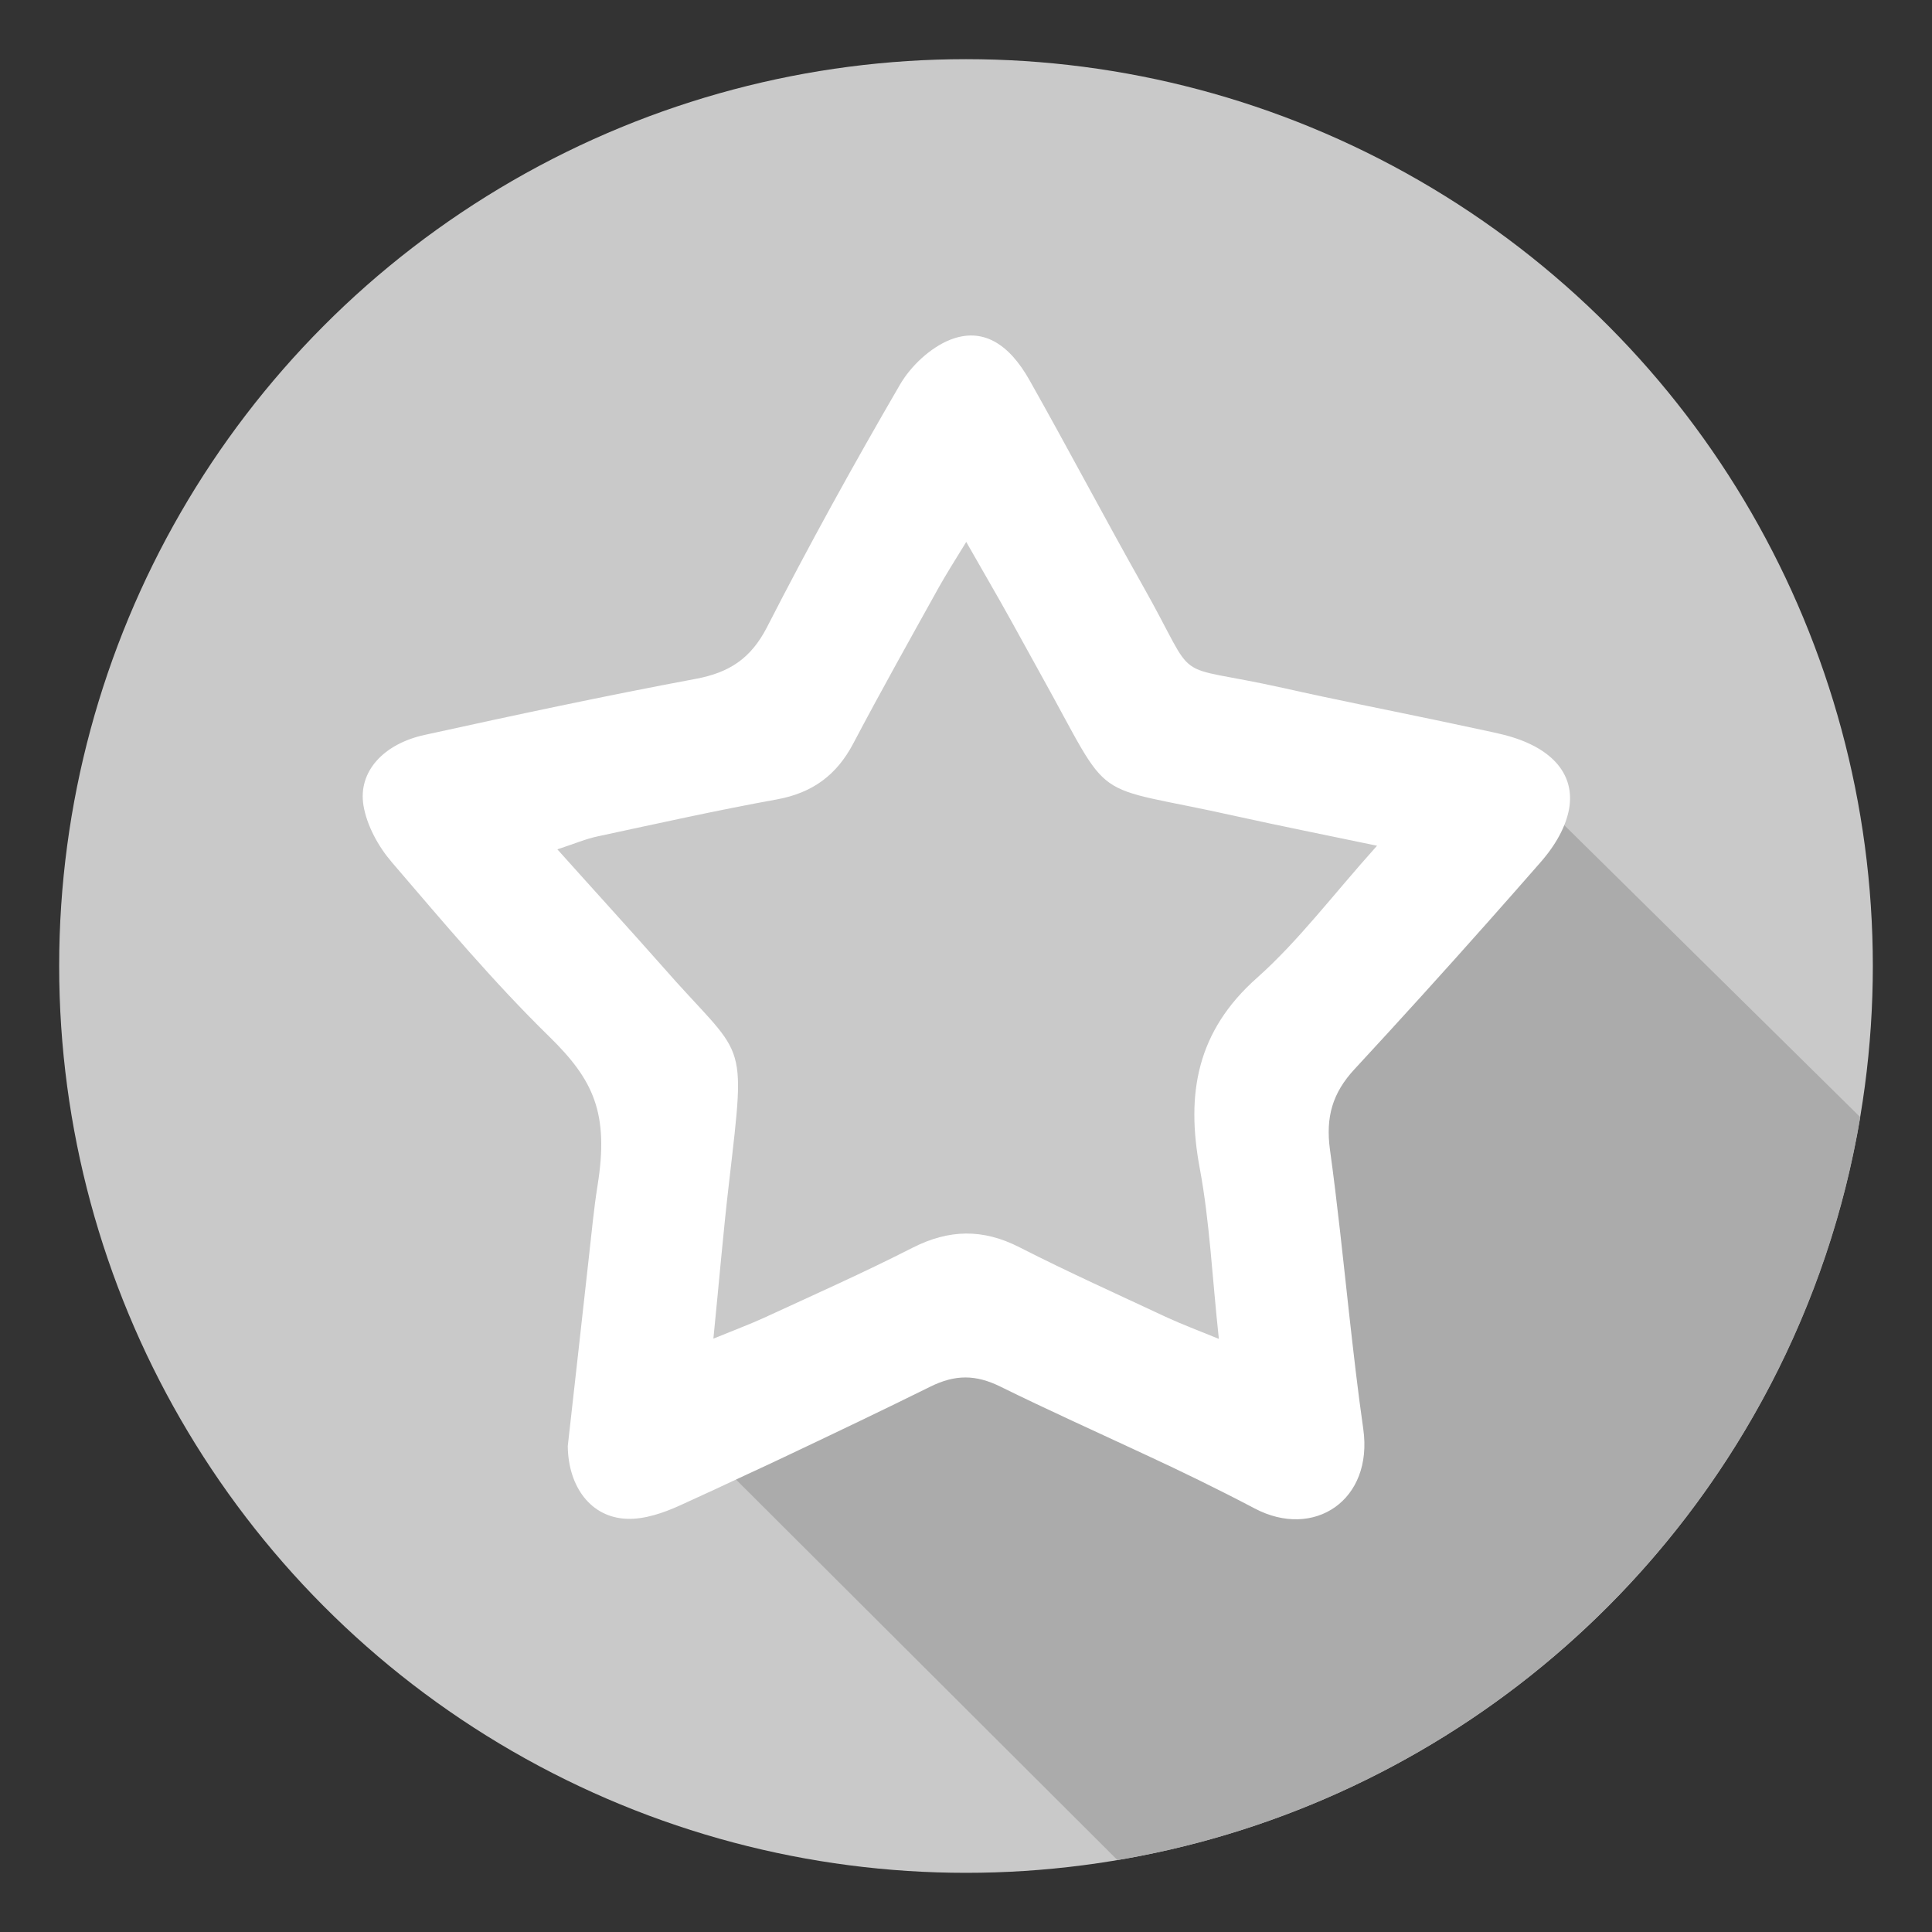
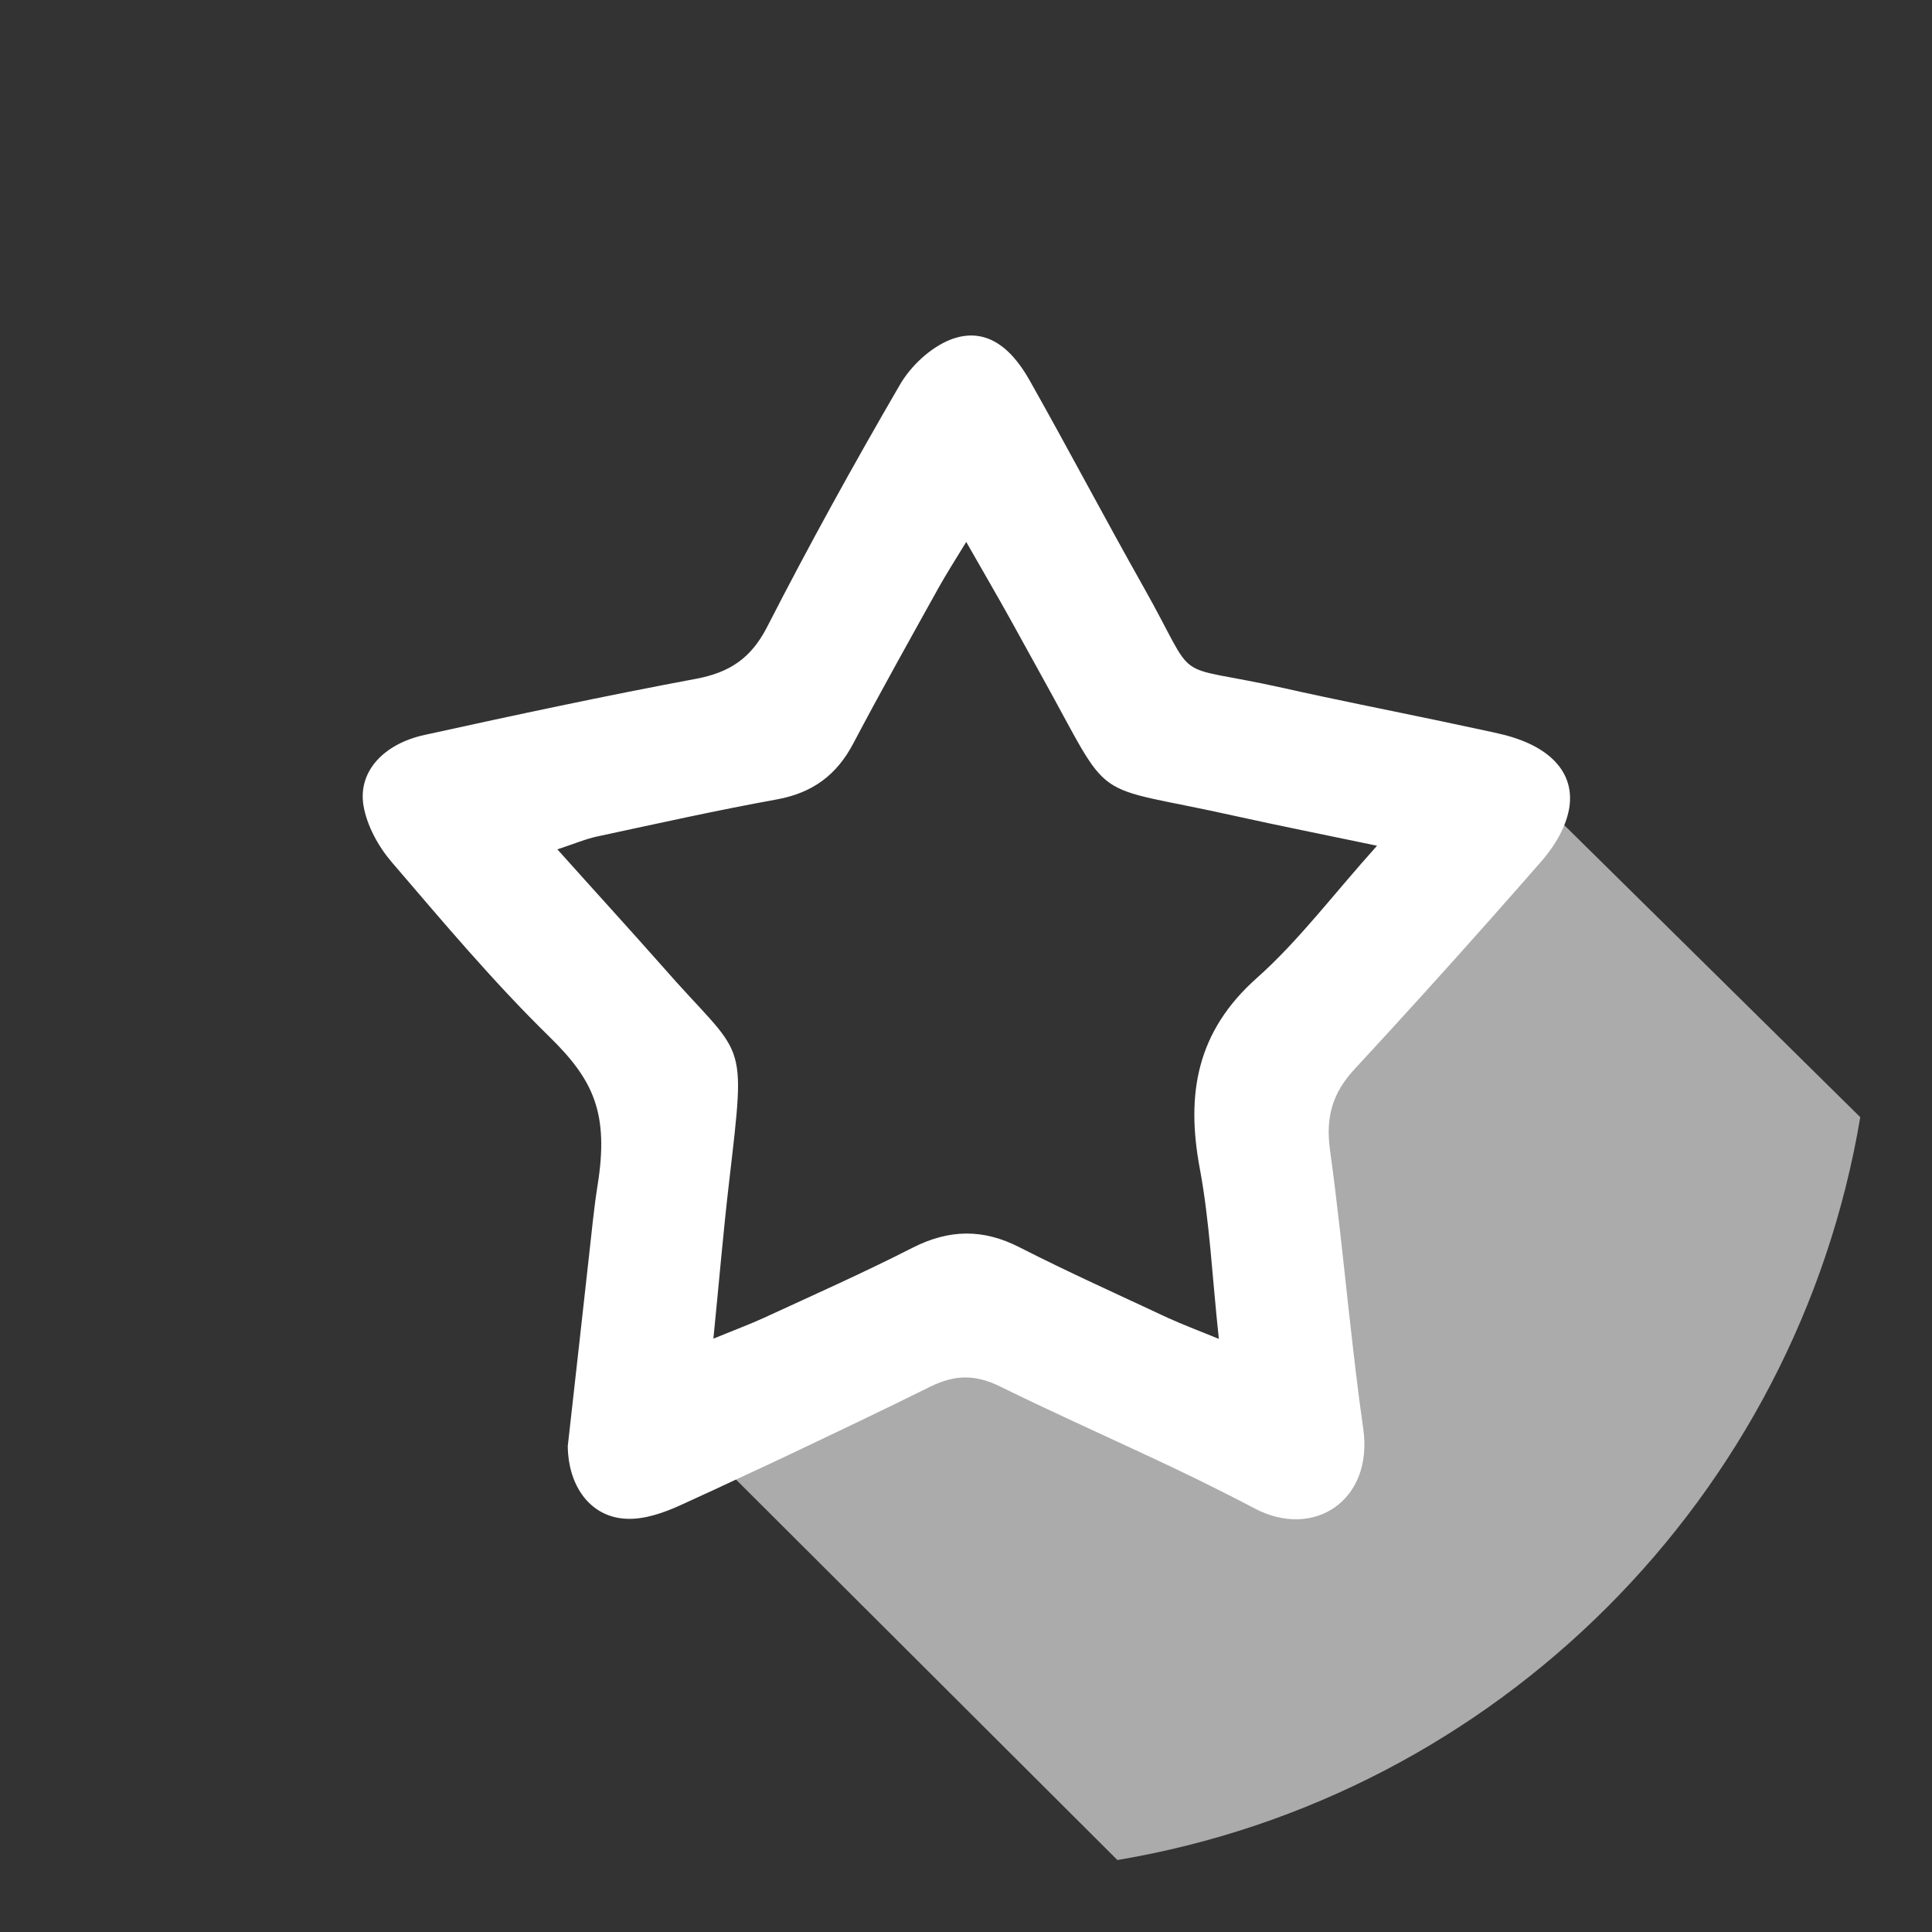
<svg xmlns="http://www.w3.org/2000/svg" version="1.1" id="life2" x="0px" y="0px" viewBox="0 0 800 800" style="enable-background:new 0 0 800 800;" xml:space="preserve">
  <rect x="0" y="0" width="800" height="800" fill="#333333" stroke="none" />
  <style type="text/css">
	.st0{fill:#C9C9C9;}
	.st1{fill:none;}
	.st2{fill:#FFFFFF;}
	.st3{fill:#ABABAB;}
</style>
-   <circle class="st0" cx="400" cy="400" r="375.5" />
  <circle class="st1" cx="400" cy="400" r="375.5" />
  <g id="XMLID_12_">
-     <path id="XMLID_13_" class="st2" d="M311.3,245.2L311.3,245.2L311.3,245.2L311.3,245.2z" />
-   </g>
+     </g>
  <g>
    <path class="st1" d="M550.6,482.9c3.1,22.5,5.4,45.1,7.9,67.6c35.8-39.9,57.7-93.2,57.7-151.8c0-3.4-0.1-6.7-0.2-10   c-18.2,20.5-36.5,40.8-55.2,60.9C551.6,459.5,548.8,469.5,550.6,482.9z" />
    <path class="st1" d="M385.2,581.2c-19.4,9.6-38.9,18.9-58.5,28c22.7,8.4,47.2,12.9,72.8,12.9c25.9,0,50.8-4.7,73.8-13.3   c-19.7-9.2-39.5-18.1-59-27.7C404,576.2,395.5,576.2,385.2,581.2z" />
    <path class="st1" d="M301.7,496.4c-2.4,20.4-4.1,40.9-6.5,64.8c9.4-3.8,15.3-6,20.9-8.6c20.6-9.5,41.3-18.8,61.5-29   c15.1-7.7,29.2-8,44.4-0.2c20.2,10.3,40.9,19.6,61.4,29.2c5.7,2.6,11.6,4.8,21.1,8.7c-2.8-25.9-3.8-48.5-7.9-70.6   c-5.8-30.9-1.2-56.8,23.7-78.9c17.2-15.3,31.3-34.1,49.7-54.7C548.2,352.6,530,349,512,345c-63-14.1-50-2.9-81.4-59.3   c-4.1-7.4-8.1-14.8-12.2-22.1c-5.7-10-11.4-20-18.4-32.3c-4.7,7.8-8.2,13.2-11.3,18.7c-11.9,21.5-24,43-35.5,64.8   c-6.9,13-16.9,20.4-31.5,23.1c-24.8,4.5-49.5,10-74.2,15.3c-4.8,1-9.4,3-16.8,5.4c15.4,17.2,29.3,32.4,42.8,47.9   C308.5,446.6,308.9,434.1,301.7,496.4z" />
    <path class="st3" d="M643.8,337.8c-1.2,6.9-26.5,6.2-33.3,14c-7.1,8.2-53.2,53.9-60.4,62c0.1,3.3-29.2,40.6-29.2,44   c0,58.6,32.8,6.1-3,46c1.8,16.1,25.7,76,28,92c4.2,29.5-6.7,11.7-31.3-1.3c-15.1-8-112.4-39.4-128-46.7   c-23,8.6-10.8,29.6-36.7,29.6c-25.5,0-13.3,18.7-36,10.4c-5.7,2.7-7,18.7-12.7,21.3l161.5,161.1   c157.2-26.4,281.2-150.4,307.6-307.6L643.8,337.8z" />
    <path class="st2" d="M385.2,574.2c10.3-5.1,18.8-5.1,29.1,0c19.5,9.6,39.3,18.5,59,27.7c15.6,7.2,31,14.7,46.2,22.7   c24.6,13,49.2-3.4,45-32.9c-2.3-16-4.1-32-5.9-48.1c-2.5-22.6-4.8-45.2-7.9-67.6c-1.8-13.4,1-23.4,10.2-33.3   c18.6-20.1,37-40.4,55.2-60.9c7.2-8.1,14.4-16.3,21.5-24.4c6.9-7.8,10.8-15.4,12.1-22.3c2.7-14.9-7.6-26.6-29.4-31.4   c-0.9-0.2-1.8-0.4-2.6-0.6c-7-1.5-14-3-21.1-4.5c-21.9-4.6-43.8-8.9-65.6-13.8c-48.1-10.7-33.8,0.2-57.7-42.1   c-15.9-28.2-31-56.9-46.9-85.1c-8.8-15.7-19.8-22.1-33-16.9c-8.2,3.3-16.2,10.8-20.7,18.5c-19.2,33-37.7,66.5-55.1,100.5   c-6.7,13-15.6,18.8-29.5,21.4c-37.5,7-74.9,15-112.2,23.2c-17.1,3.7-27.7,15.2-25.4,29.2c1.4,8.4,6.2,17.1,11.8,23.6   c21.1,24.6,42,49.5,65.1,72.1c18.3,17.9,24.9,31.6,20,61.9c-1.5,9.4-2.4,19.2-3.5,28.9c-2.9,26.4-5.9,52.8-8.8,78.8   c0.2,17,9.7,29.6,24.5,30.1c7.3,0.3,15.3-2.5,22.1-5.6c9.4-4.3,18.8-8.6,28.1-13c5.7-2.6,11.4-5.3,17.1-8   C346.3,593.1,365.8,583.8,385.2,574.2z M230.8,351.7c7.3-2.4,11.9-4.4,16.8-5.4c24.7-5.3,49.3-10.8,74.2-15.3   c14.6-2.7,24.6-10,31.5-23.1c11.5-21.8,23.5-43.2,35.5-64.8c3.1-5.5,6.5-10.9,11.3-18.7c7,12.3,12.8,22.2,18.4,32.3   c4.1,7.3,8.1,14.8,12.2,22.1C462,335,449,323.9,512,338c18.1,4,36.2,7.6,58.2,12.2c-18.4,20.5-32.5,39.4-49.7,54.7   c-24.9,22.1-29.5,47.9-23.7,78.9c4.1,22,5.1,44.6,7.9,70.6c-9.6-3.9-15.4-6.1-21.1-8.7c-20.5-9.6-41.2-18.9-61.4-29.2   c-15.2-7.8-29.3-7.5-44.4,0.2c-20.2,10.3-40.9,19.5-61.5,29c-5.7,2.6-11.6,4.8-20.9,8.6c2.4-23.9,4.1-44.4,6.5-64.8   c7.2-62.3,6.8-49.9-28.1-89.9C260,384,246.1,368.8,230.8,351.7z" />
  </g>
</svg>